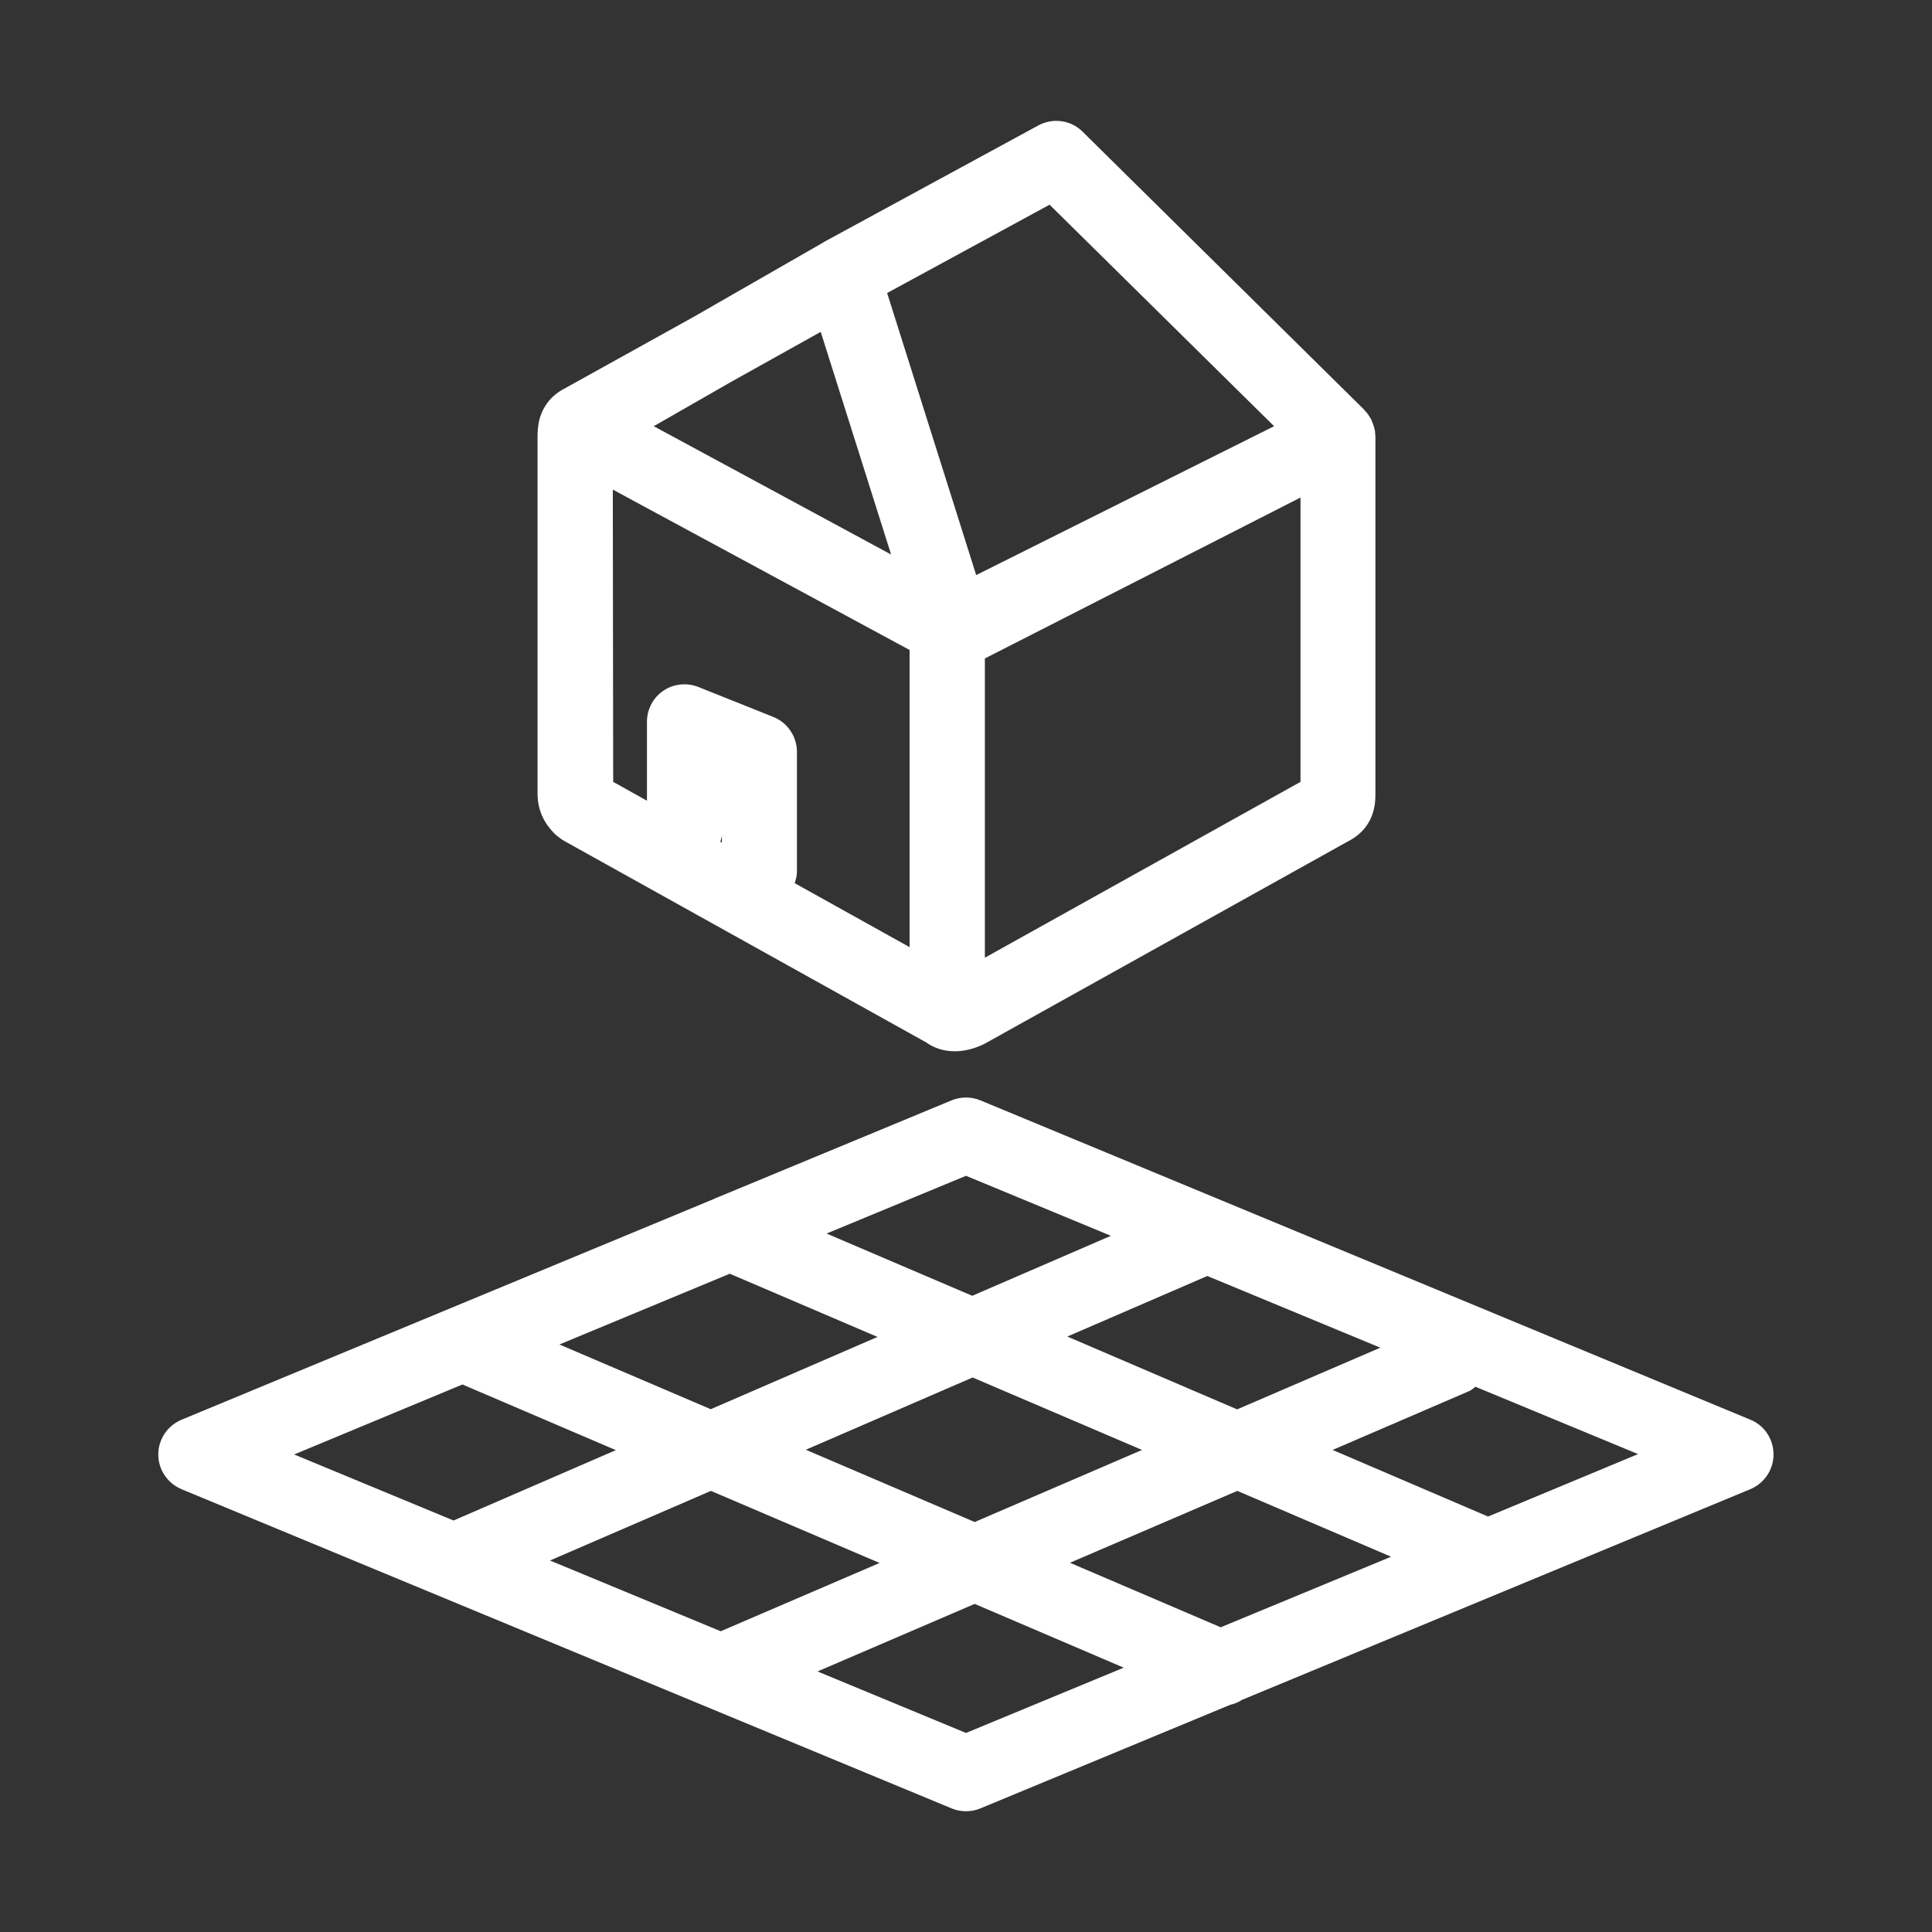
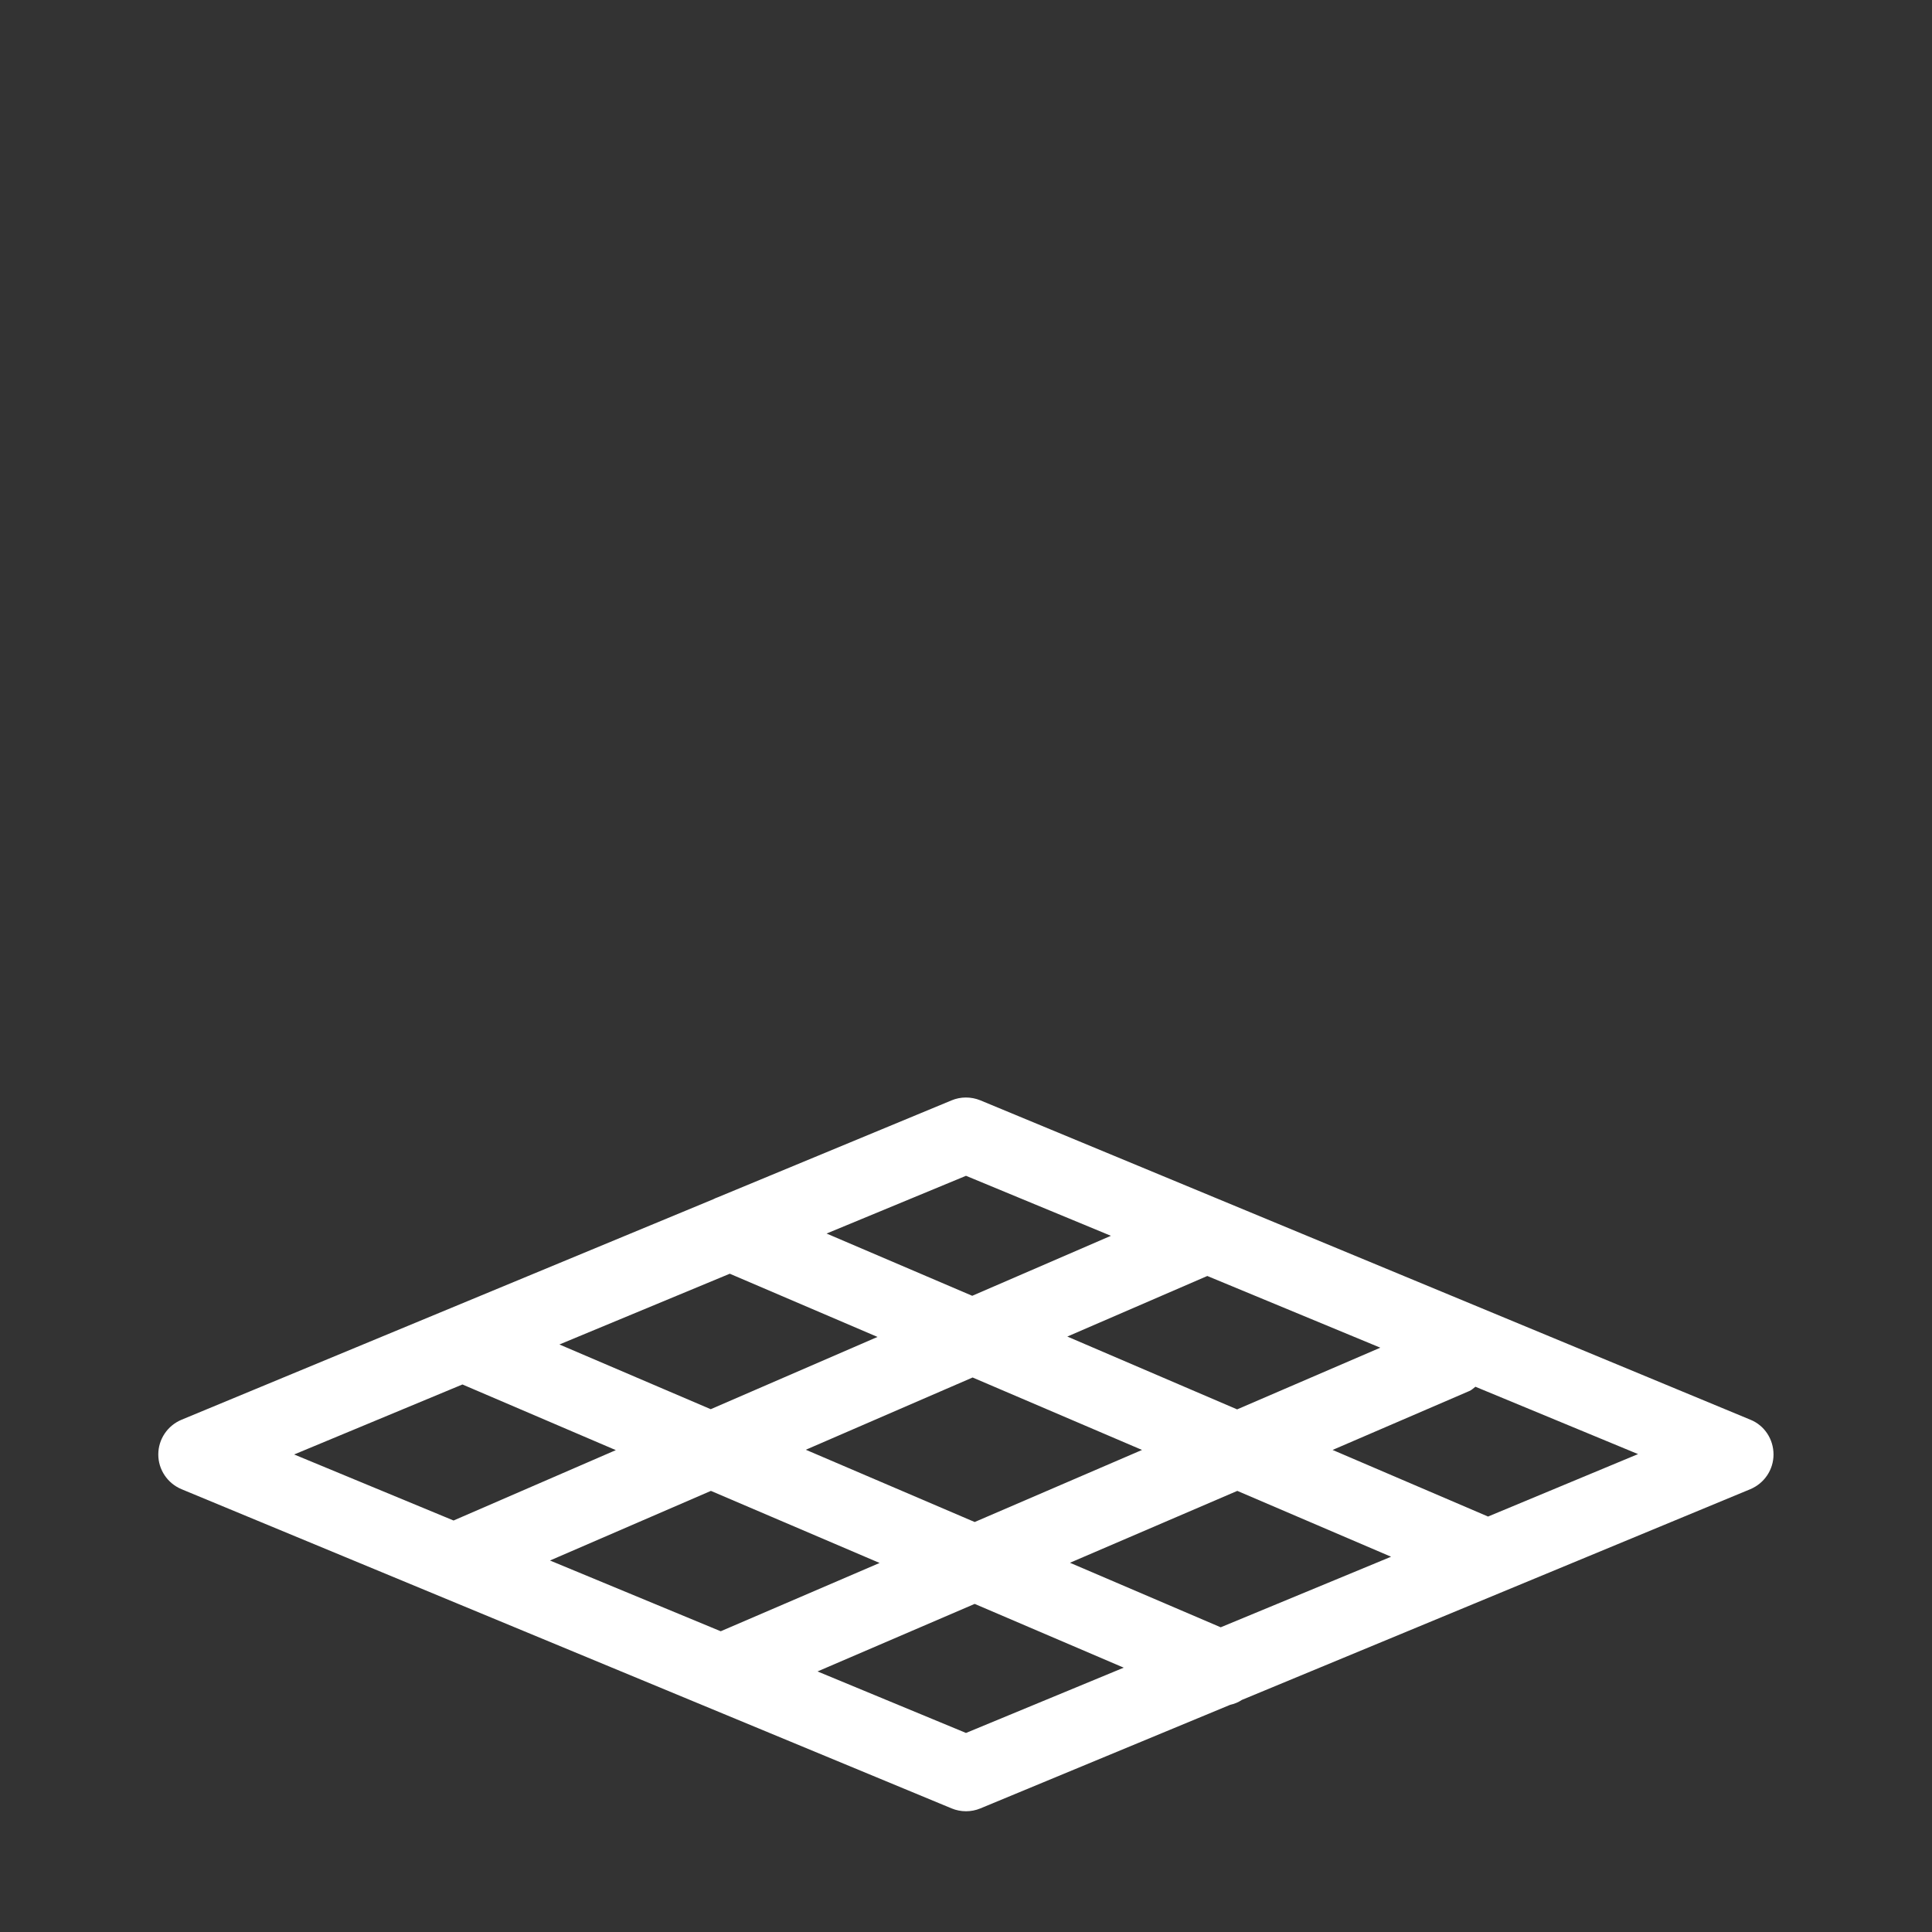
<svg xmlns="http://www.w3.org/2000/svg" version="1.1" id="图层_1" x="0px" y="0px" viewBox="0 0 1024 1024" style="enable-background:new 0 0 1024 1024;" xml:space="preserve">
  <rect x="0" y="0" width="1024" height="1024" fill="#333333" stroke="none" />
  <style type="text/css">
	.st0{fill:white;}
</style>
  <g>
-     <path class="st0" d="M299.2,445.8l191.7,106.7c4.3,3.1,9.5,4.7,15.2,4.7c5,0,10.3-1.3,15.6-3.9L714,446.2c15-7.5,15-20.8,15-25.8   V231.3c0-0.2-0.1-0.4-0.1-0.6c0-0.2,0-0.4,0-0.5c0-0.1,0-0.3,0-0.4c-0.1-2-0.7-3.8-1.4-5.7c-0.2-0.4-0.4-0.8-0.5-1.2   c-0.1-0.2-0.1-0.4-0.2-0.6c-0.1-0.2-0.2-0.3-0.3-0.4c-0.9-1.6-1.9-3.1-3.2-4.4c-0.1-0.1-0.1-0.2-0.2-0.2c0,0,0,0,0-0.1L573.8,69.8   c-6.2-6.2-15.8-7.5-23.5-3.3l-113.5,61.7c-0.1,0-0.1,0.1-0.2,0.2c-0.1,0-0.1,0-0.2,0.1l-69.2,39.7L300,205.5c-6.1,3-9.6,7-11.8,11   c0,0.1,0,0.1-0.1,0.2c-0.8,1.5-1.4,3.1-1.9,4.6c0,0.1-0.1,0.2-0.1,0.3c-1.1,4-1.2,7.7-1.2,9.8v189.2c0,12.2,6.8,19.1,9.8,22   C296.1,443.7,297.6,444.9,299.2,445.8z M324.8,259.5l157.3,85V502l-60.9-33.9c0.6-1.9,1.2-3.8,1.2-5.9v-63.7   c0-8.1-5-15.5-12.5-18.5l-39.8-15.9c-6.1-2.4-13.1-1.7-18.5,2c-5.5,3.7-8.7,9.9-8.7,16.5v41.8l-17.9-10L324.8,259.5z M435,175.9   l37.3,118l-125.8-68l41-23.5L435,175.9z M382.6,446.6l-0.8-0.4c0.3-1.3,0.8-2.5,0.8-3.8V446.6z M522,507.6V349l167.3-85.3v150.7   L522,507.6z M556.3,108.5l119,117.4l-157.9,78.9l-47.2-149.5L556.3,108.5z" />
    <path class="st0" d="M927.8,752.5L519.6,583.2c-4.9-2-10.4-2-15.2,0l-124,51.4c-0.8,0.3-1.6,0.6-2.3,1L96.2,752.5   c-7.4,3.1-12.3,10.3-12.3,18.4s4.9,15.3,12.3,18.4l408.2,169.2c2.4,1,5,1.5,7.6,1.5c2.6,0,5.2-0.5,7.6-1.5l132.4-54.9   c2.2-0.5,4.3-1.3,6.2-2.6l269.5-111.7c7.4-3.1,12.3-10.3,12.3-18.4S935.2,755.5,927.8,752.5z M647,862.5l-79.9-34.2l88.7-38.1   l81.5,34.9L647,862.5z M516.6,806.7l-89.5-38.3l88.4-38.3l89.8,38.4L516.6,806.7z M291.5,827.1l85.3-36.9l89.4,38.2L382,864.6   L291.5,827.1z M386.8,675.1l78.3,33.5l-88.4,38.3l-80.2-34.3L386.8,675.1z M565.7,708.4l74.2-32.1l91.7,38l-75.9,32.7L565.7,708.4z    M512,623.2l76.8,31.8l-73.5,31.8l-77.2-33L512,623.2z M245.1,733.8l81.3,34.8l-86,37.3l-84.5-35L245.1,733.8z M512,918.5   l-78.7-32.6l83.3-35.8l79,33.8L512,918.5z M788.7,803.8l-82.4-35.3l72.4-31.2c1.3-0.5,2.2-1.5,3.3-2.3l86.2,35.7L788.7,803.8z" />
  </g>
  <style type="text/css">polygon,path{fill:white;}</style>
</svg>